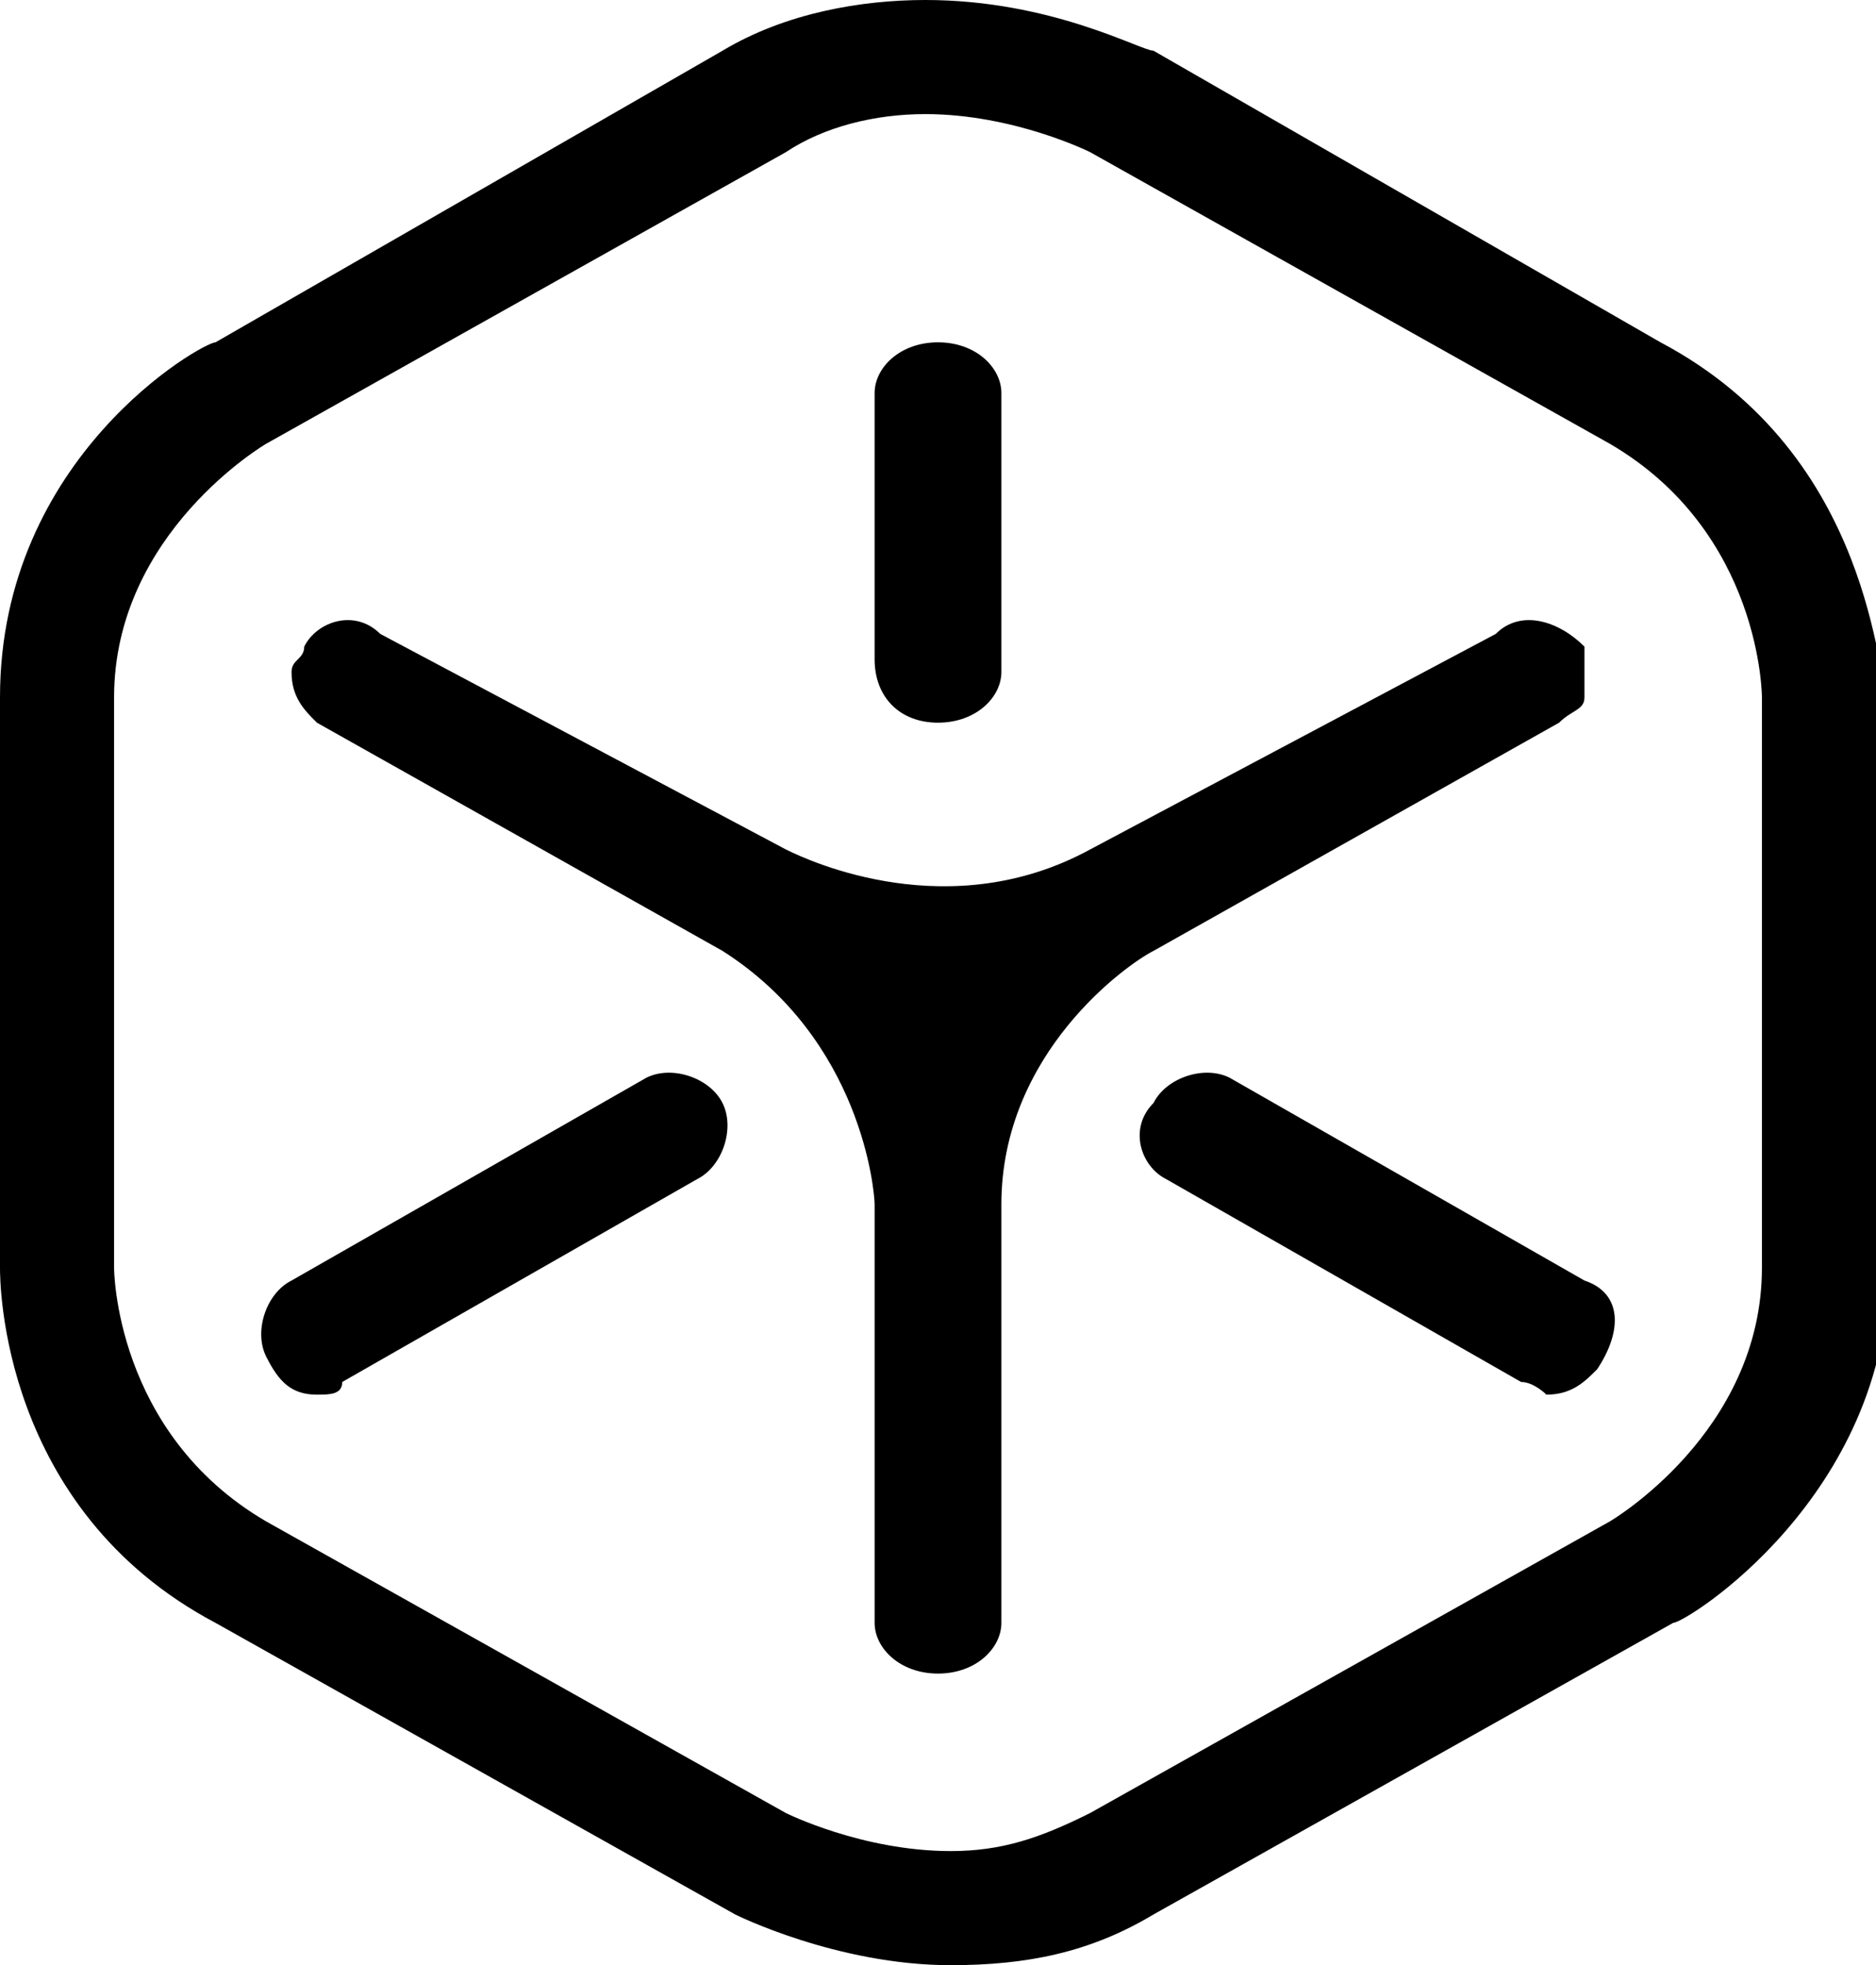
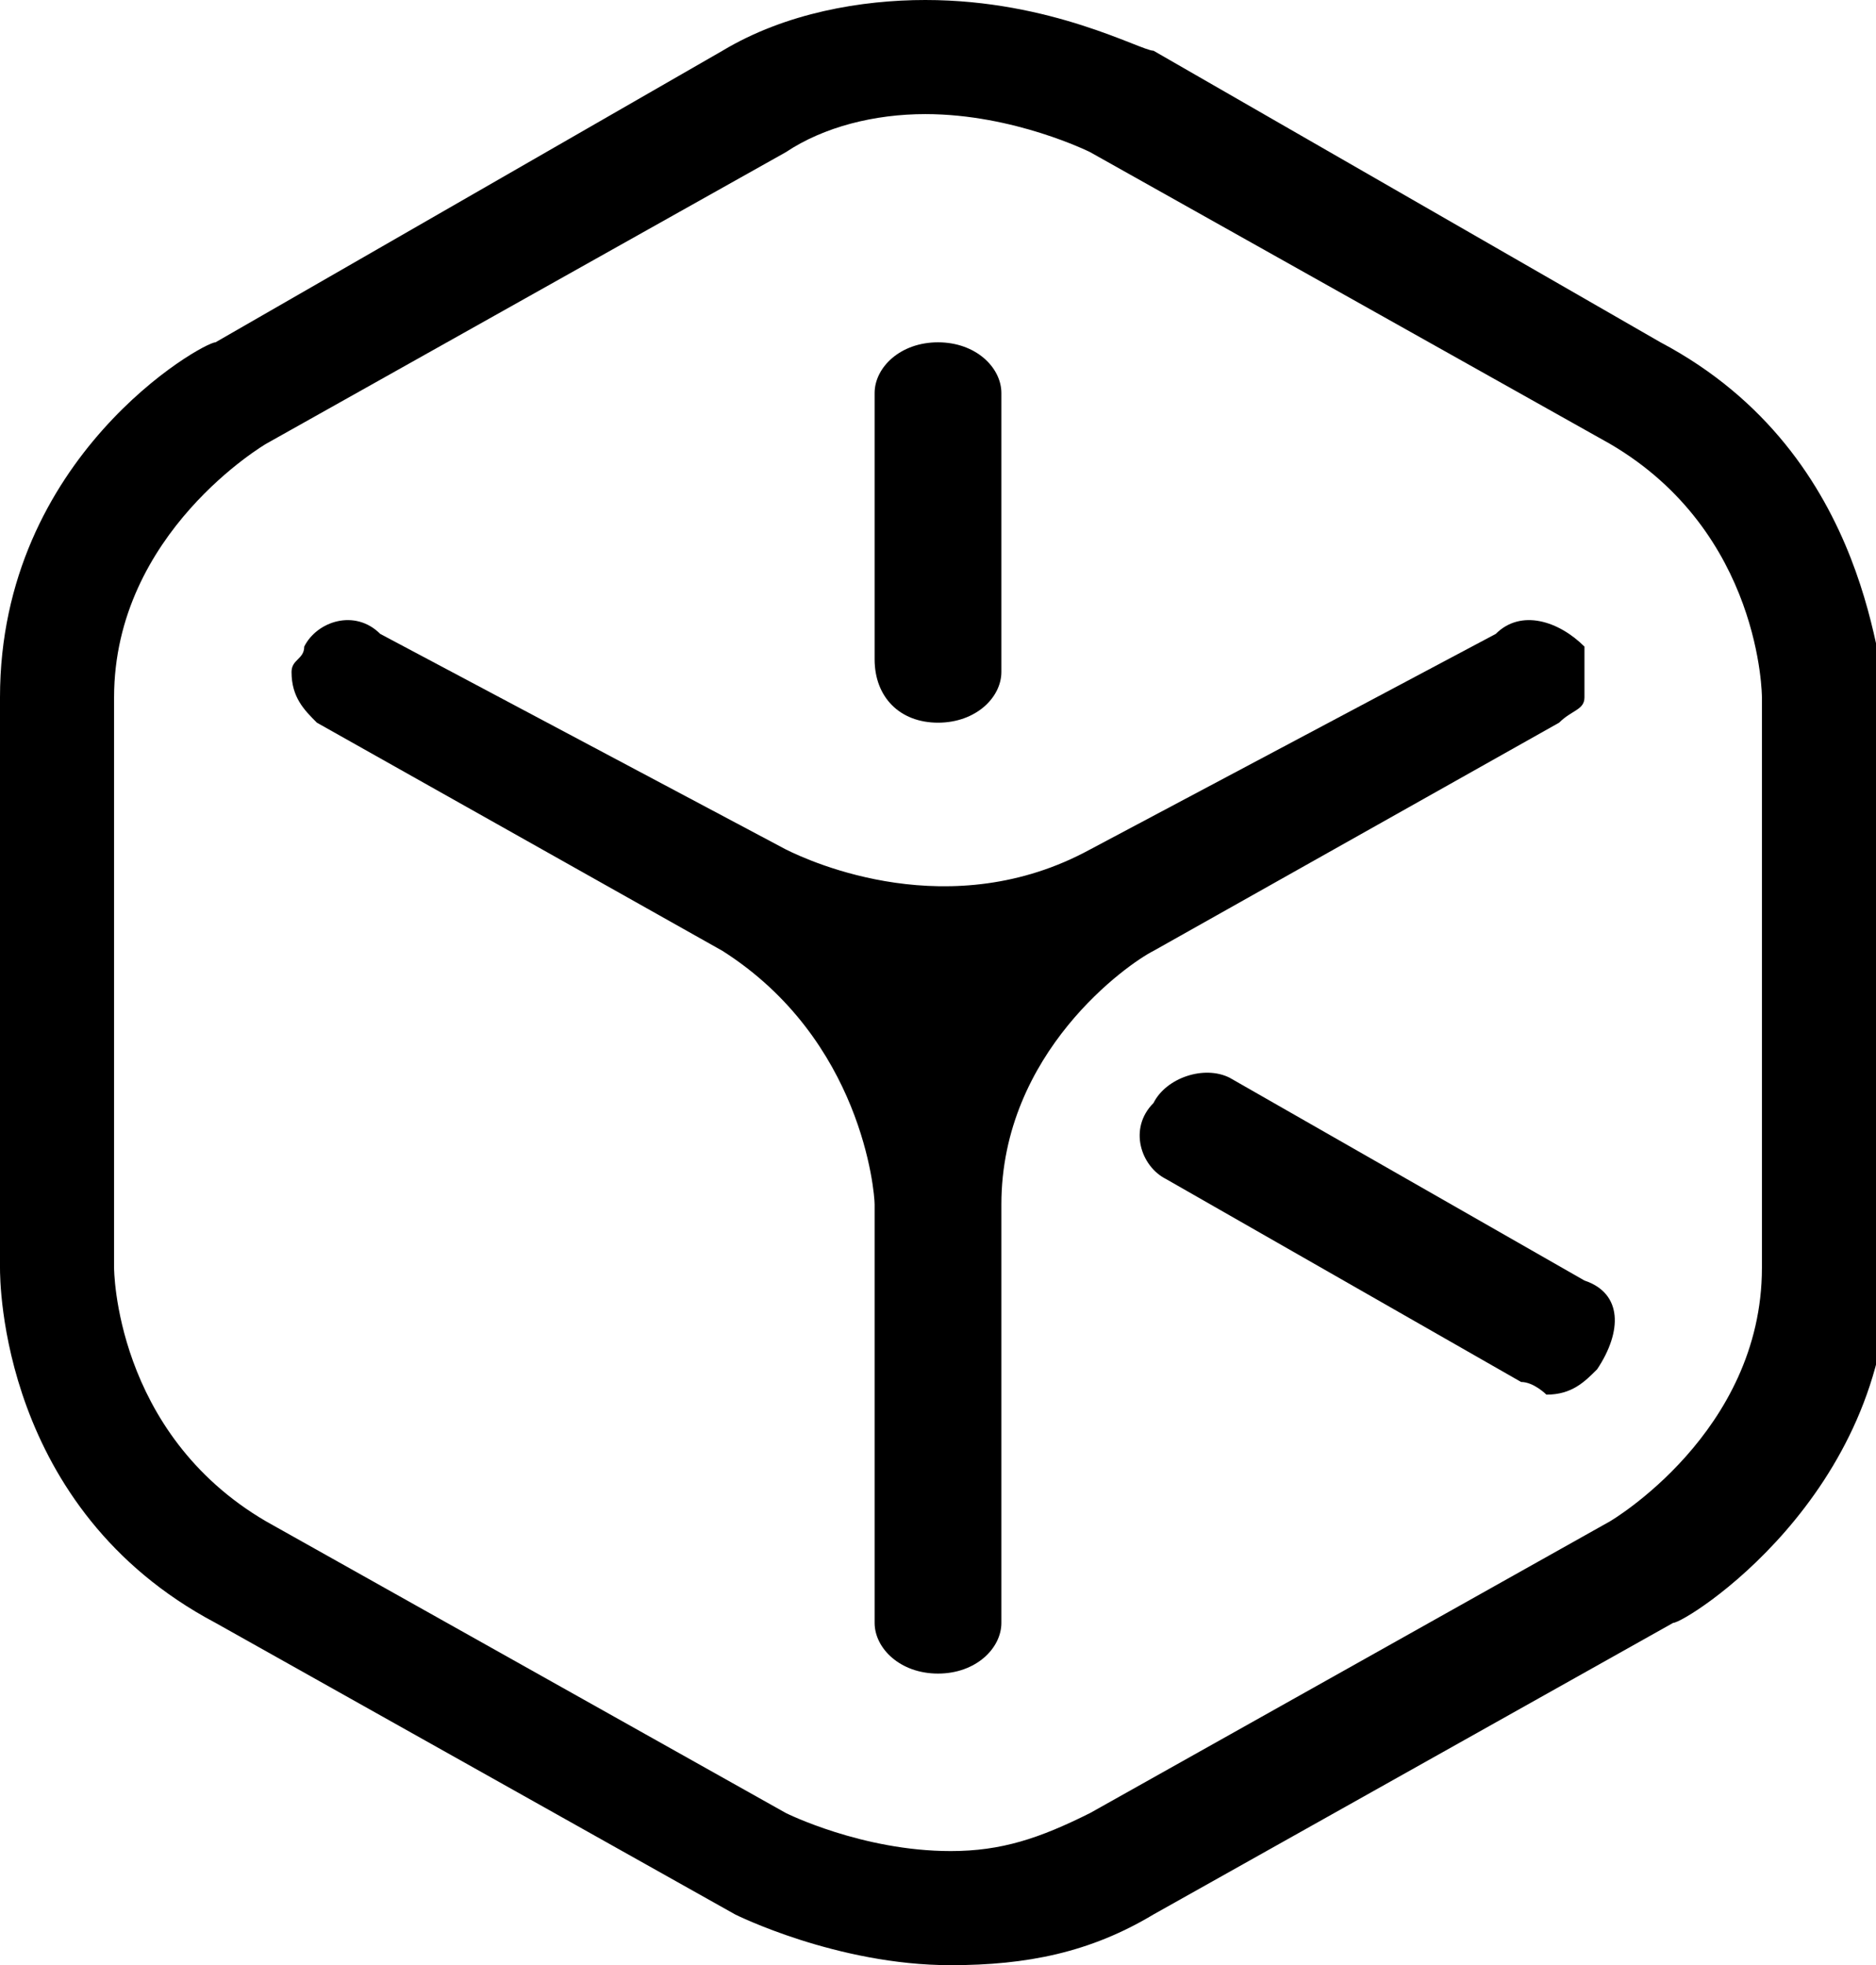
<svg xmlns="http://www.w3.org/2000/svg" version="1.1" x="0px" y="0px" width="14.8px" height="15.5px" viewBox="0 0 14.8 15.5" style="enable-background:new 0 0 14.8 15.5;" xml:space="preserve">
  <path fill="#000000" d="M13.1,2.7L9.1,0.4C9,0.4,8.3,0,7.3,0C6.8,0,6.2,0.1,5.7,0.4L1.7,2.7C1.6,2.7,0,3.6,0,5.5V10  c0,0.1,0,1.9,1.7,2.8l4.1,2.3c0,0,0.8,0.4,1.7,0.4h0c0.6,0,1.1-0.1,1.6-0.4l4.1-2.3c0.1,0,1.7-1,1.7-2.8V5.5  C14.8,5.4,14.8,3.6,13.1,2.7z M13.9,10c0,1.3-1.2,2-1.2,2l-4.1,2.3c-0.4,0.2-0.7,0.3-1.1,0.3h0c-0.7,0-1.3-0.3-1.3-0.3L2.1,12  c-1.2-0.7-1.2-2-1.2-2V5.5c0-1.3,1.2-2,1.2-2l4.1-2.3C6.5,1,6.9,0.9,7.3,0.9c0.7,0,1.3,0.3,1.3,0.3l4.1,2.3c1.2,0.7,1.2,2,1.2,2V10z  " />
  <path fill="#000000" d="M7.4,5.7c0.3,0,0.5-0.2,0.5-0.4V3.1c0-0.2-0.2-0.4-0.5-0.4S6.9,2.9,6.9,3.1v2.1C6.9,5.5,7.1,5.7,7.4,5.7z" />
-   <path fill="#000000" d="M9.1,7.5l3.2-1.8c0.1-0.1,0.2-0.1,0.2-0.2c0-0.1,0-0.3,0-0.4C12.3,4.9,12,4.8,11.8,5L8.6,6.7c0,0,0,0,0,0  c-1.1,0.6-2.2,0.1-2.4,0c0,0,0,0,0,0L3,5C2.8,4.8,2.5,4.9,2.4,5.1c0,0.1-0.1,0.1-0.1,0.2c0,0.2,0.1,0.3,0.2,0.4l3.2,1.8c0,0,0,0,0,0  c1.1,0.7,1.2,1.9,1.2,2c0,0,0,0,0,0v3.3c0,0.2,0.2,0.4,0.5,0.4c0.3,0,0.5-0.2,0.5-0.4V9.5v0C7.9,8.3,8.9,7.6,9.1,7.5  C9,7.5,9,7.5,9.1,7.5z" />
-   <path fill="#000000" d="M5.1,8.5l-2.8,1.6c-0.2,0.1-0.3,0.4-0.2,0.6C2.2,10.9,2.3,11,2.5,11c0.1,0,0.2,0,0.2-0.1l2.8-1.6  c0.2-0.1,0.3-0.4,0.2-0.6S5.3,8.4,5.1,8.5z" />
+   <path fill="#000000" d="M9.1,7.5l3.2-1.8c0.1-0.1,0.2-0.1,0.2-0.2c0-0.1,0-0.3,0-0.4C12.3,4.9,12,4.8,11.8,5L8.6,6.7c0,0,0,0,0,0  c-1.1,0.6-2.2,0.1-2.4,0c0,0,0,0,0,0L3,5C2.8,4.8,2.5,4.9,2.4,5.1c0,0.1-0.1,0.1-0.1,0.2c0,0.2,0.1,0.3,0.2,0.4l3.2,1.8c0,0,0,0,0,0  c1.1,0.7,1.2,1.9,1.2,2c0,0,0,0,0,0v3.3c0,0.2,0.2,0.4,0.5,0.4c0.3,0,0.5-0.2,0.5-0.4V9.5v0C7.9,8.3,8.9,7.6,9.1,7.5  C9,7.5,9,7.5,9.1,7.5" />
  <path fill="#000000" d="M12.5,10.1L9.7,8.5C9.5,8.4,9.2,8.5,9.1,8.7C8.9,8.9,9,9.2,9.2,9.3l2.8,1.6c0.1,0,0.2,0.1,0.2,0.1  c0.2,0,0.3-0.1,0.4-0.2C12.8,10.5,12.8,10.2,12.5,10.1z" />
</svg>